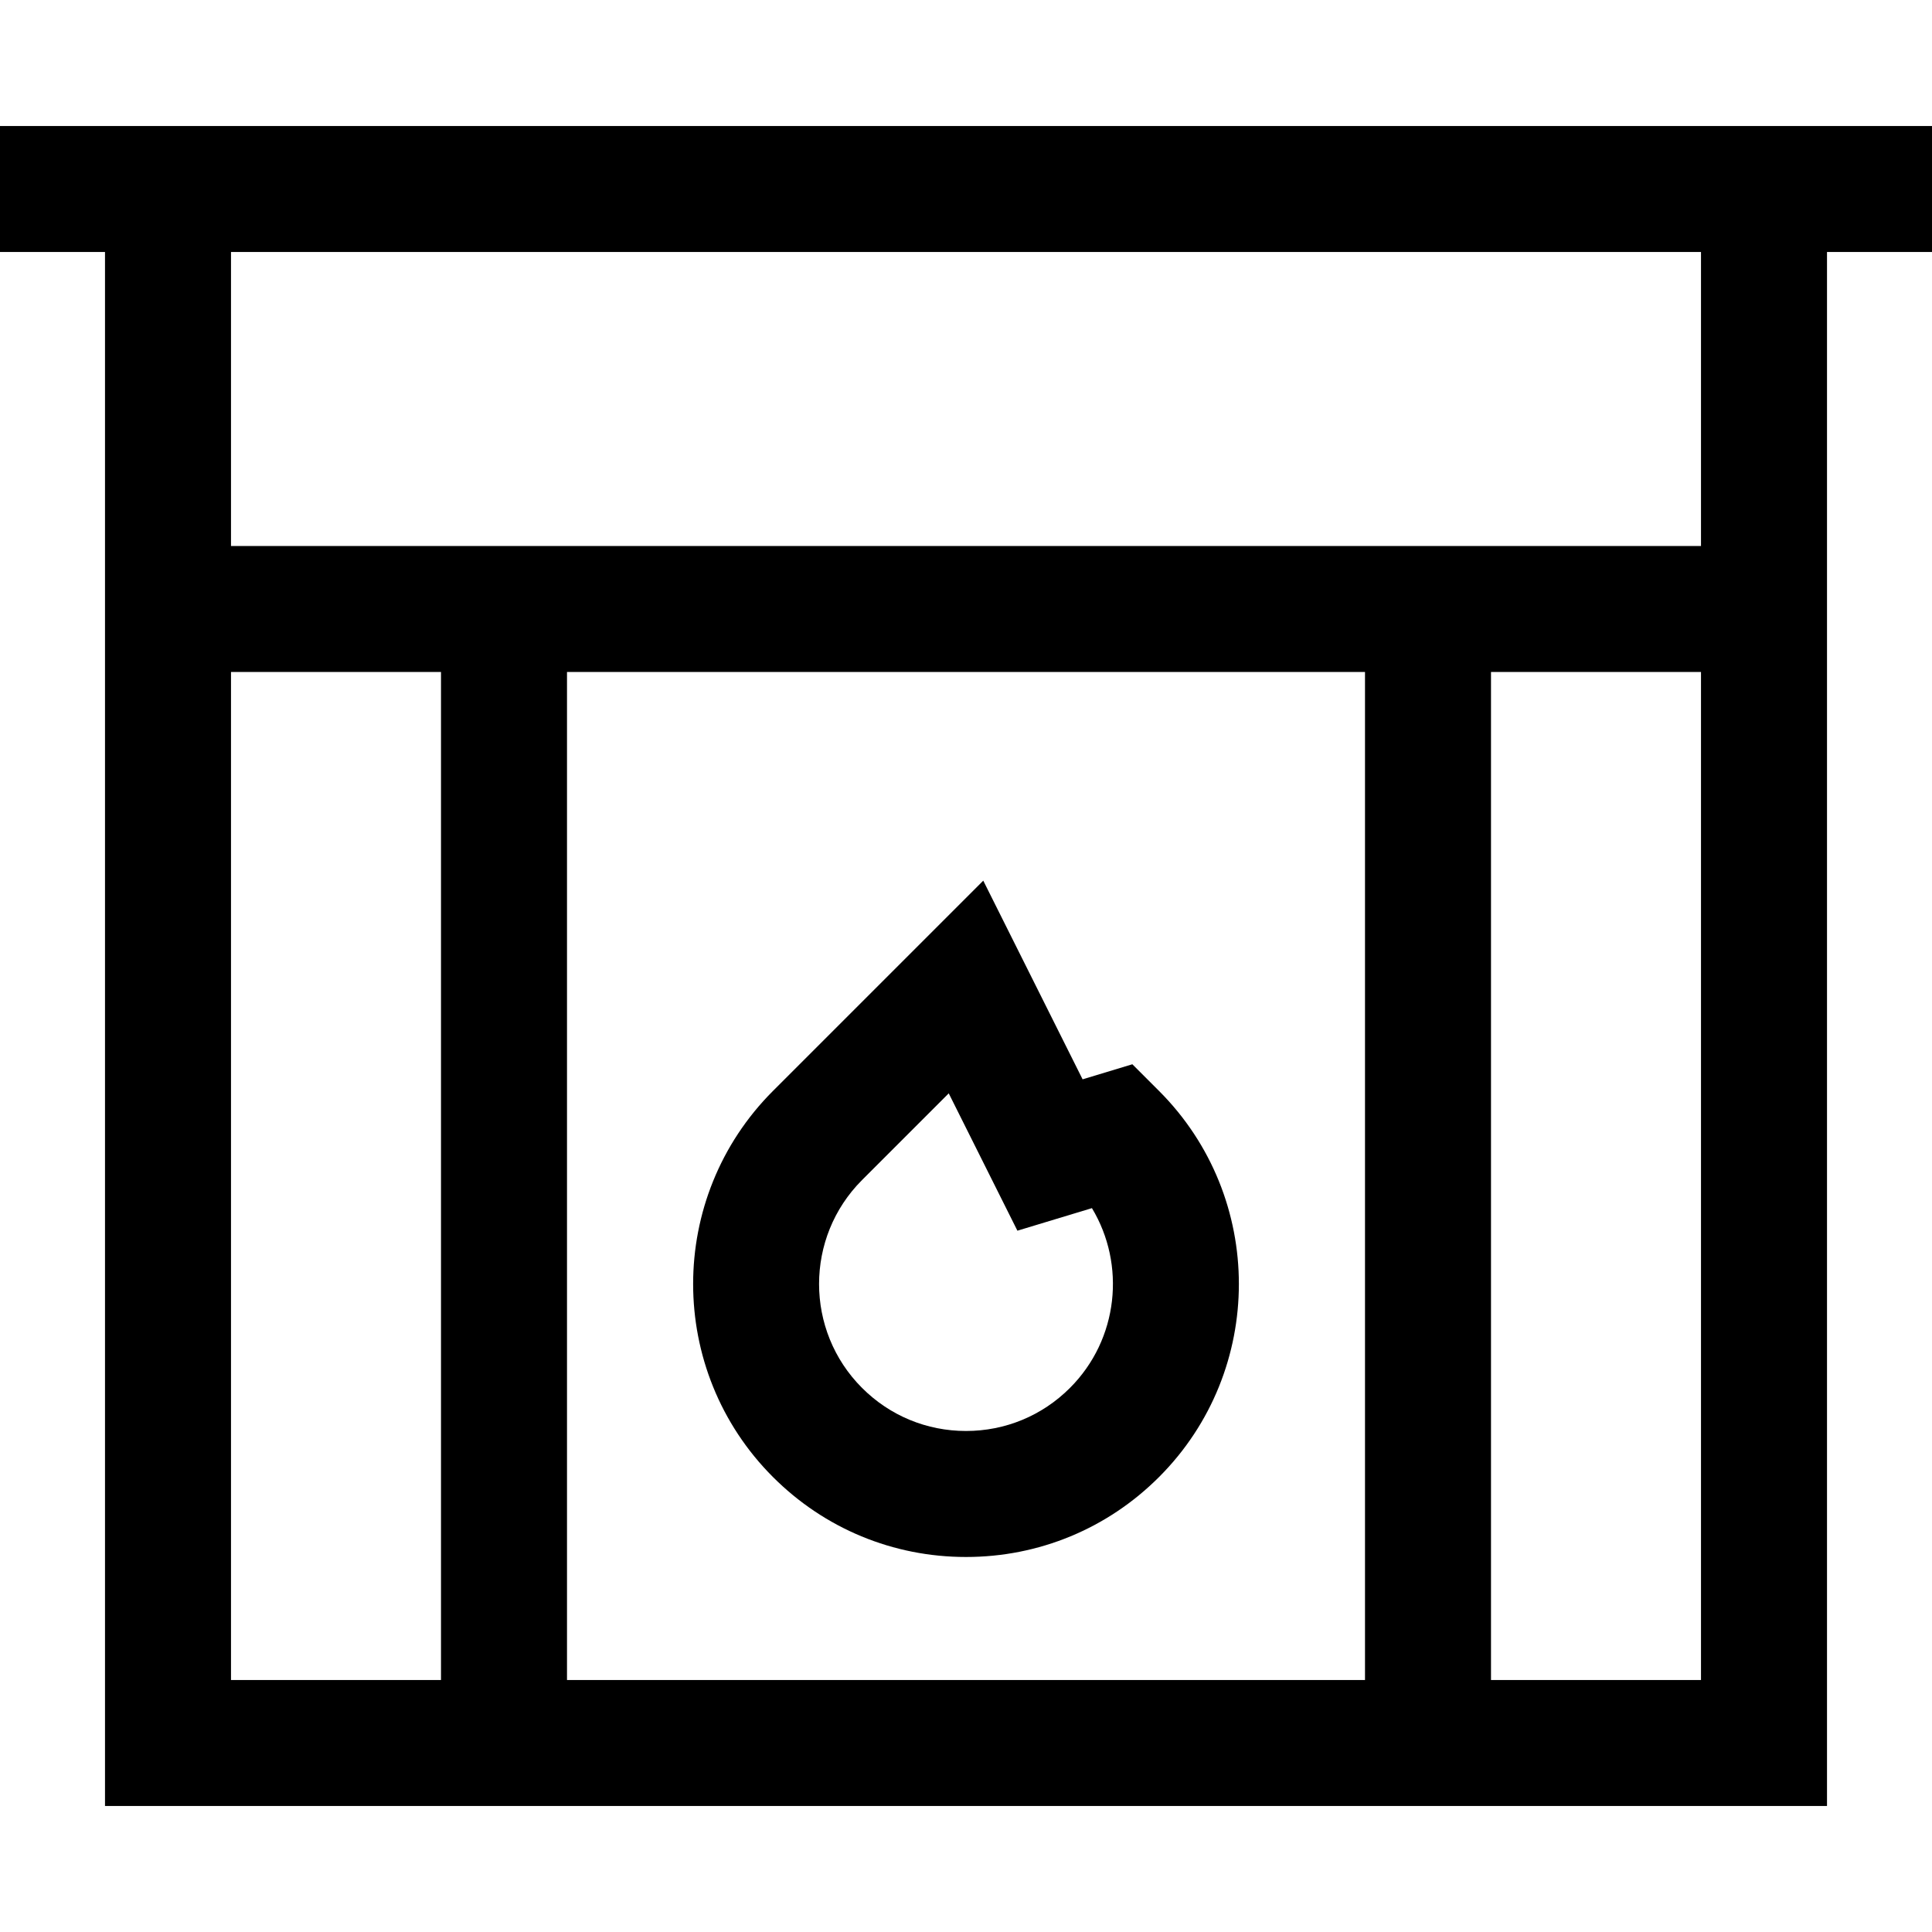
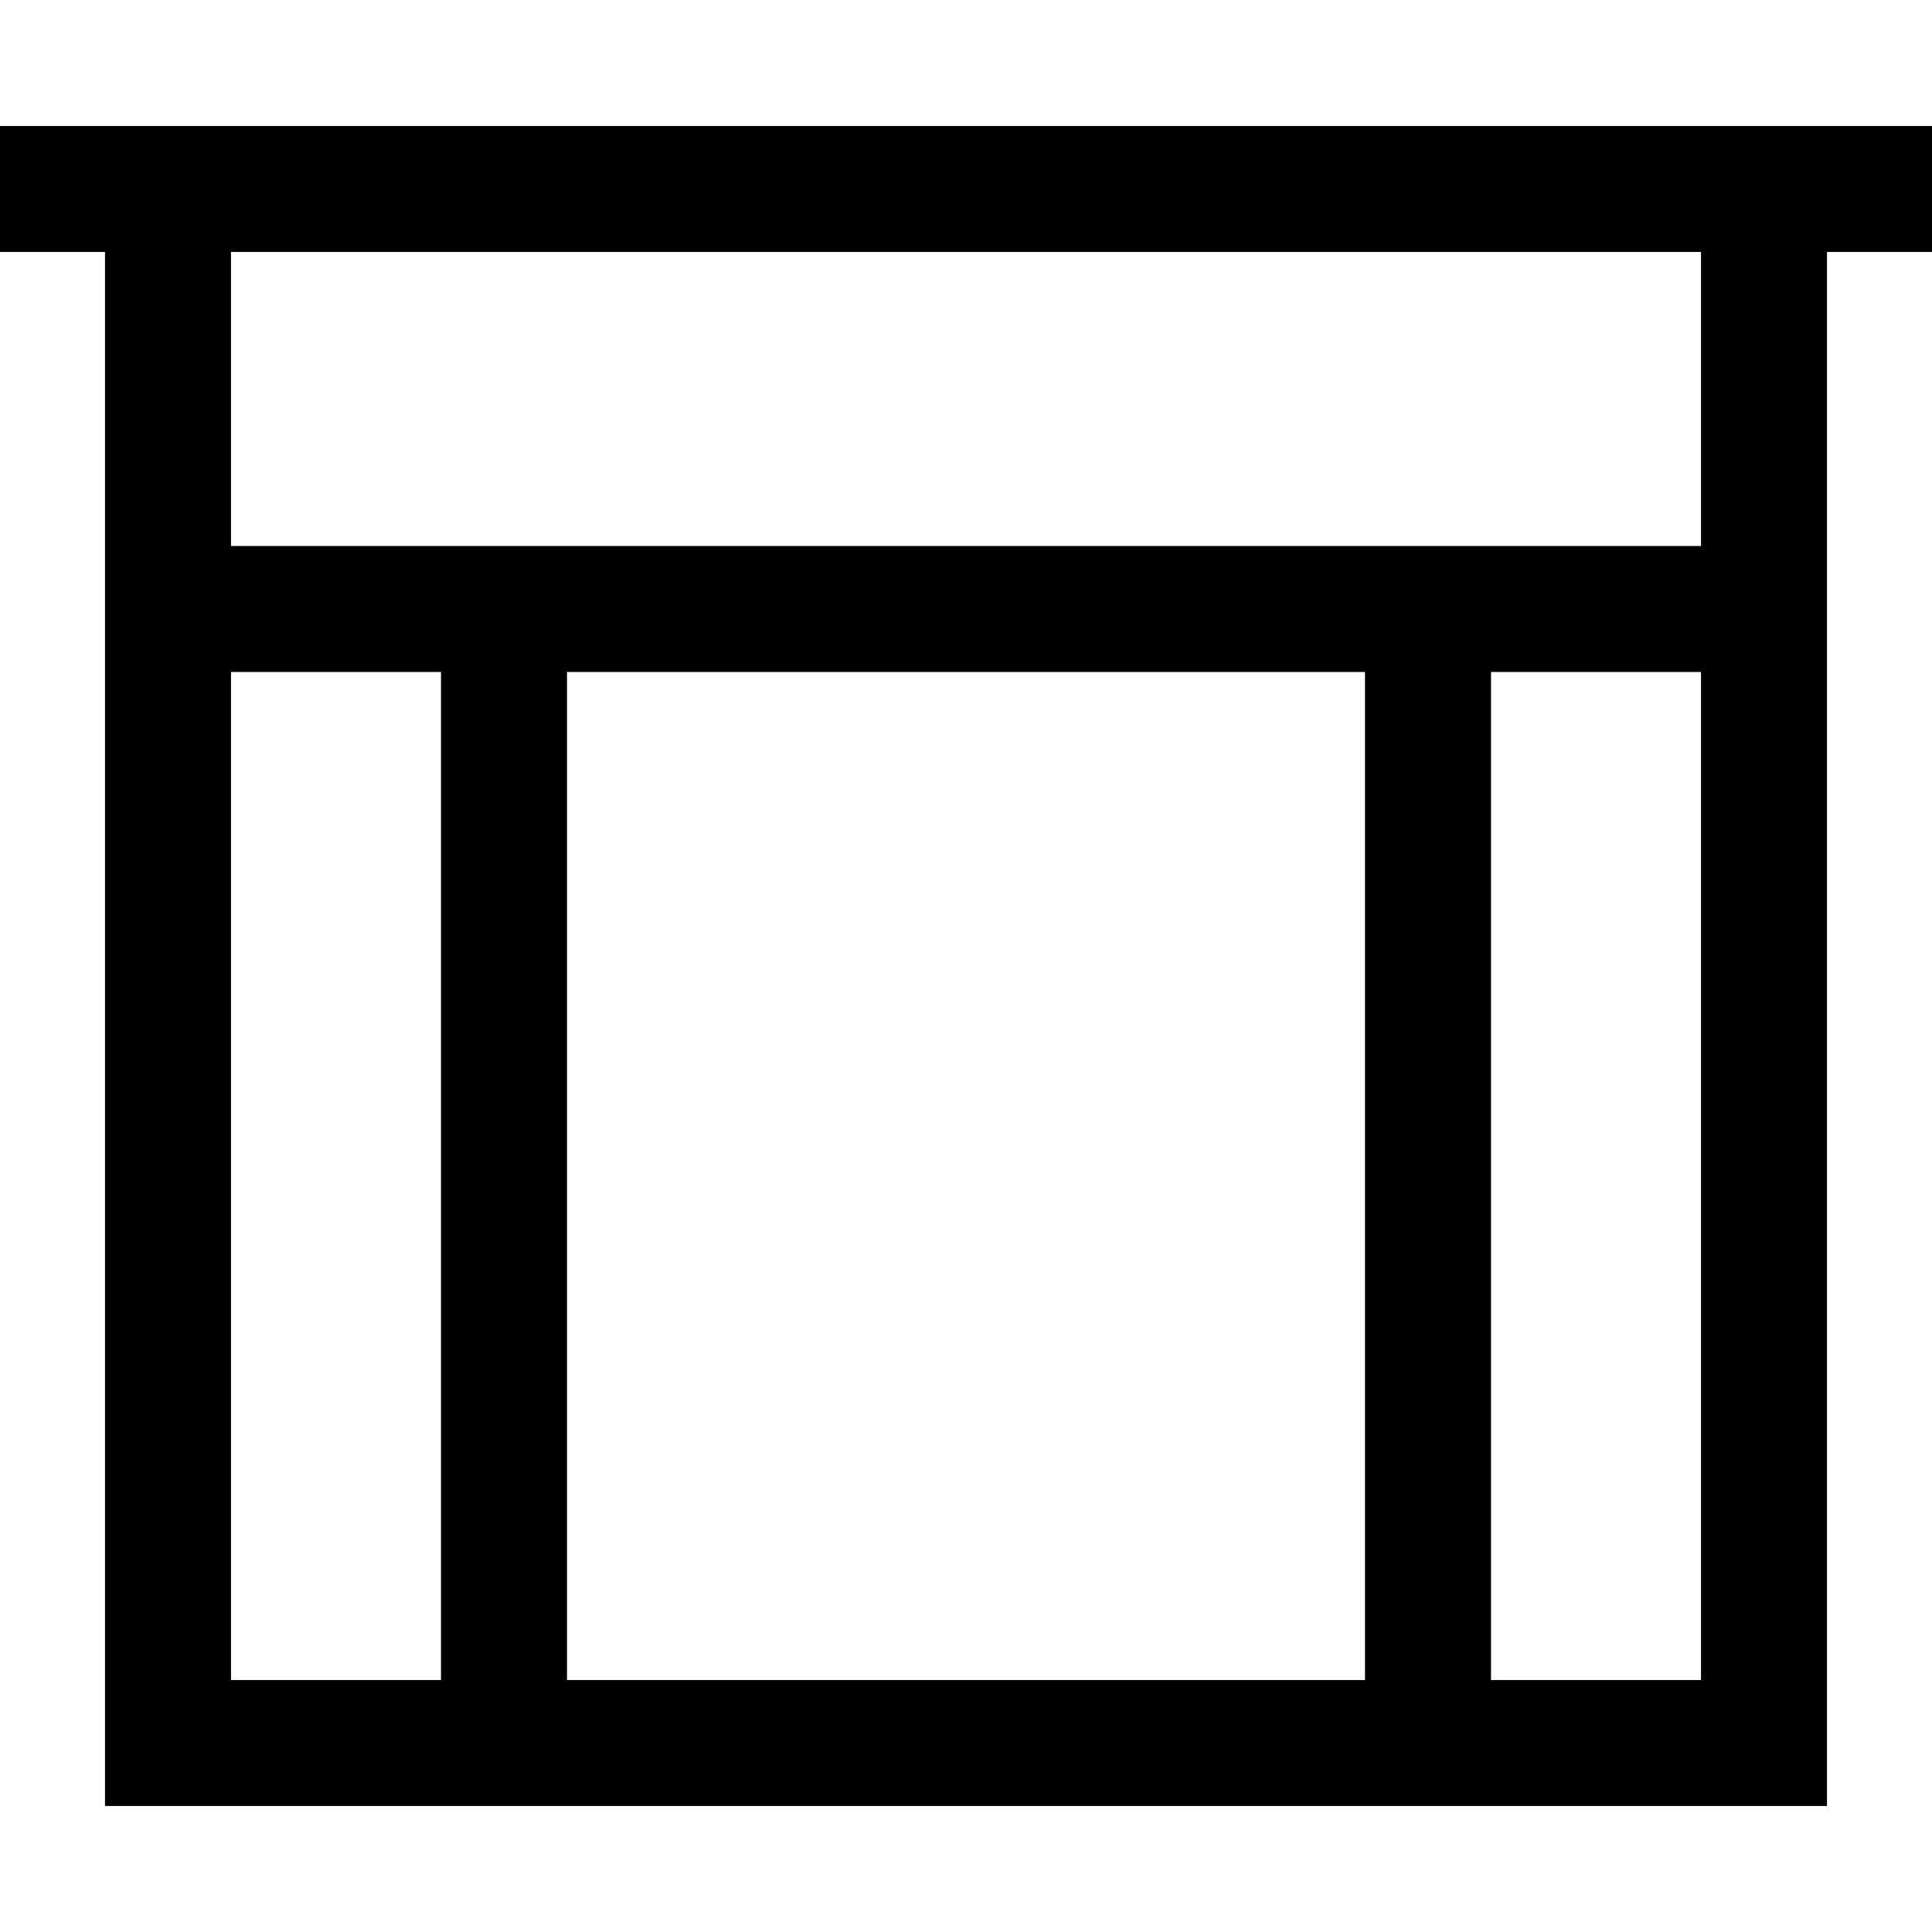
<svg xmlns="http://www.w3.org/2000/svg" version="1.1" id="Layer_1" x="0px" y="0px" viewBox="0 0 512 512" style="enable-background:new 0 0 512 512;" xml:space="preserve">
  <g>
    <g>
      <path d="M0,33.391v33.391h27.827v411.826h456.347V66.783H512V33.391H0z M116.87,445.217H61.218v-267.13h55.651V445.217z     M361.739,445.217H150.261v-267.13h211.478V445.217z M450.783,445.217H395.13v-267.13h55.652V445.217z M450.783,144.696H61.218    V66.783h389.564V144.696z" />
    </g>
  </g>
  <g>
    <g>
-       <path d="M307.158,289.112l-7.071-7.07l-13.188,3.99l-26.325-52.653l-55.731,55.732c-28.208,28.208-28.208,74.105,0.001,102.315    c13.665,13.664,31.833,21.19,51.158,21.19c19.325,0,37.493-7.526,51.157-21.19C335.367,363.218,335.367,317.321,307.158,289.112z     M283.548,367.816c-7.357,7.357-17.14,11.41-27.546,11.41c-10.406,0-20.19-4.053-27.547-11.41    c-15.191-15.19-15.191-39.905-0.002-55.093l22.973-22.973l18.197,36.396l19.753-5.977    C298.391,335.14,296.449,354.915,283.548,367.816z" />
-     </g>
+       </g>
  </g>
  <g>
</g>
  <g>
</g>
  <g>
</g>
  <g>
</g>
  <g>
</g>
  <g>
</g>
  <g>
</g>
  <g>
</g>
  <g>
</g>
  <g>
</g>
  <g>
</g>
  <g>
</g>
  <g>
</g>
  <g>
</g>
  <g>
</g>
</svg>